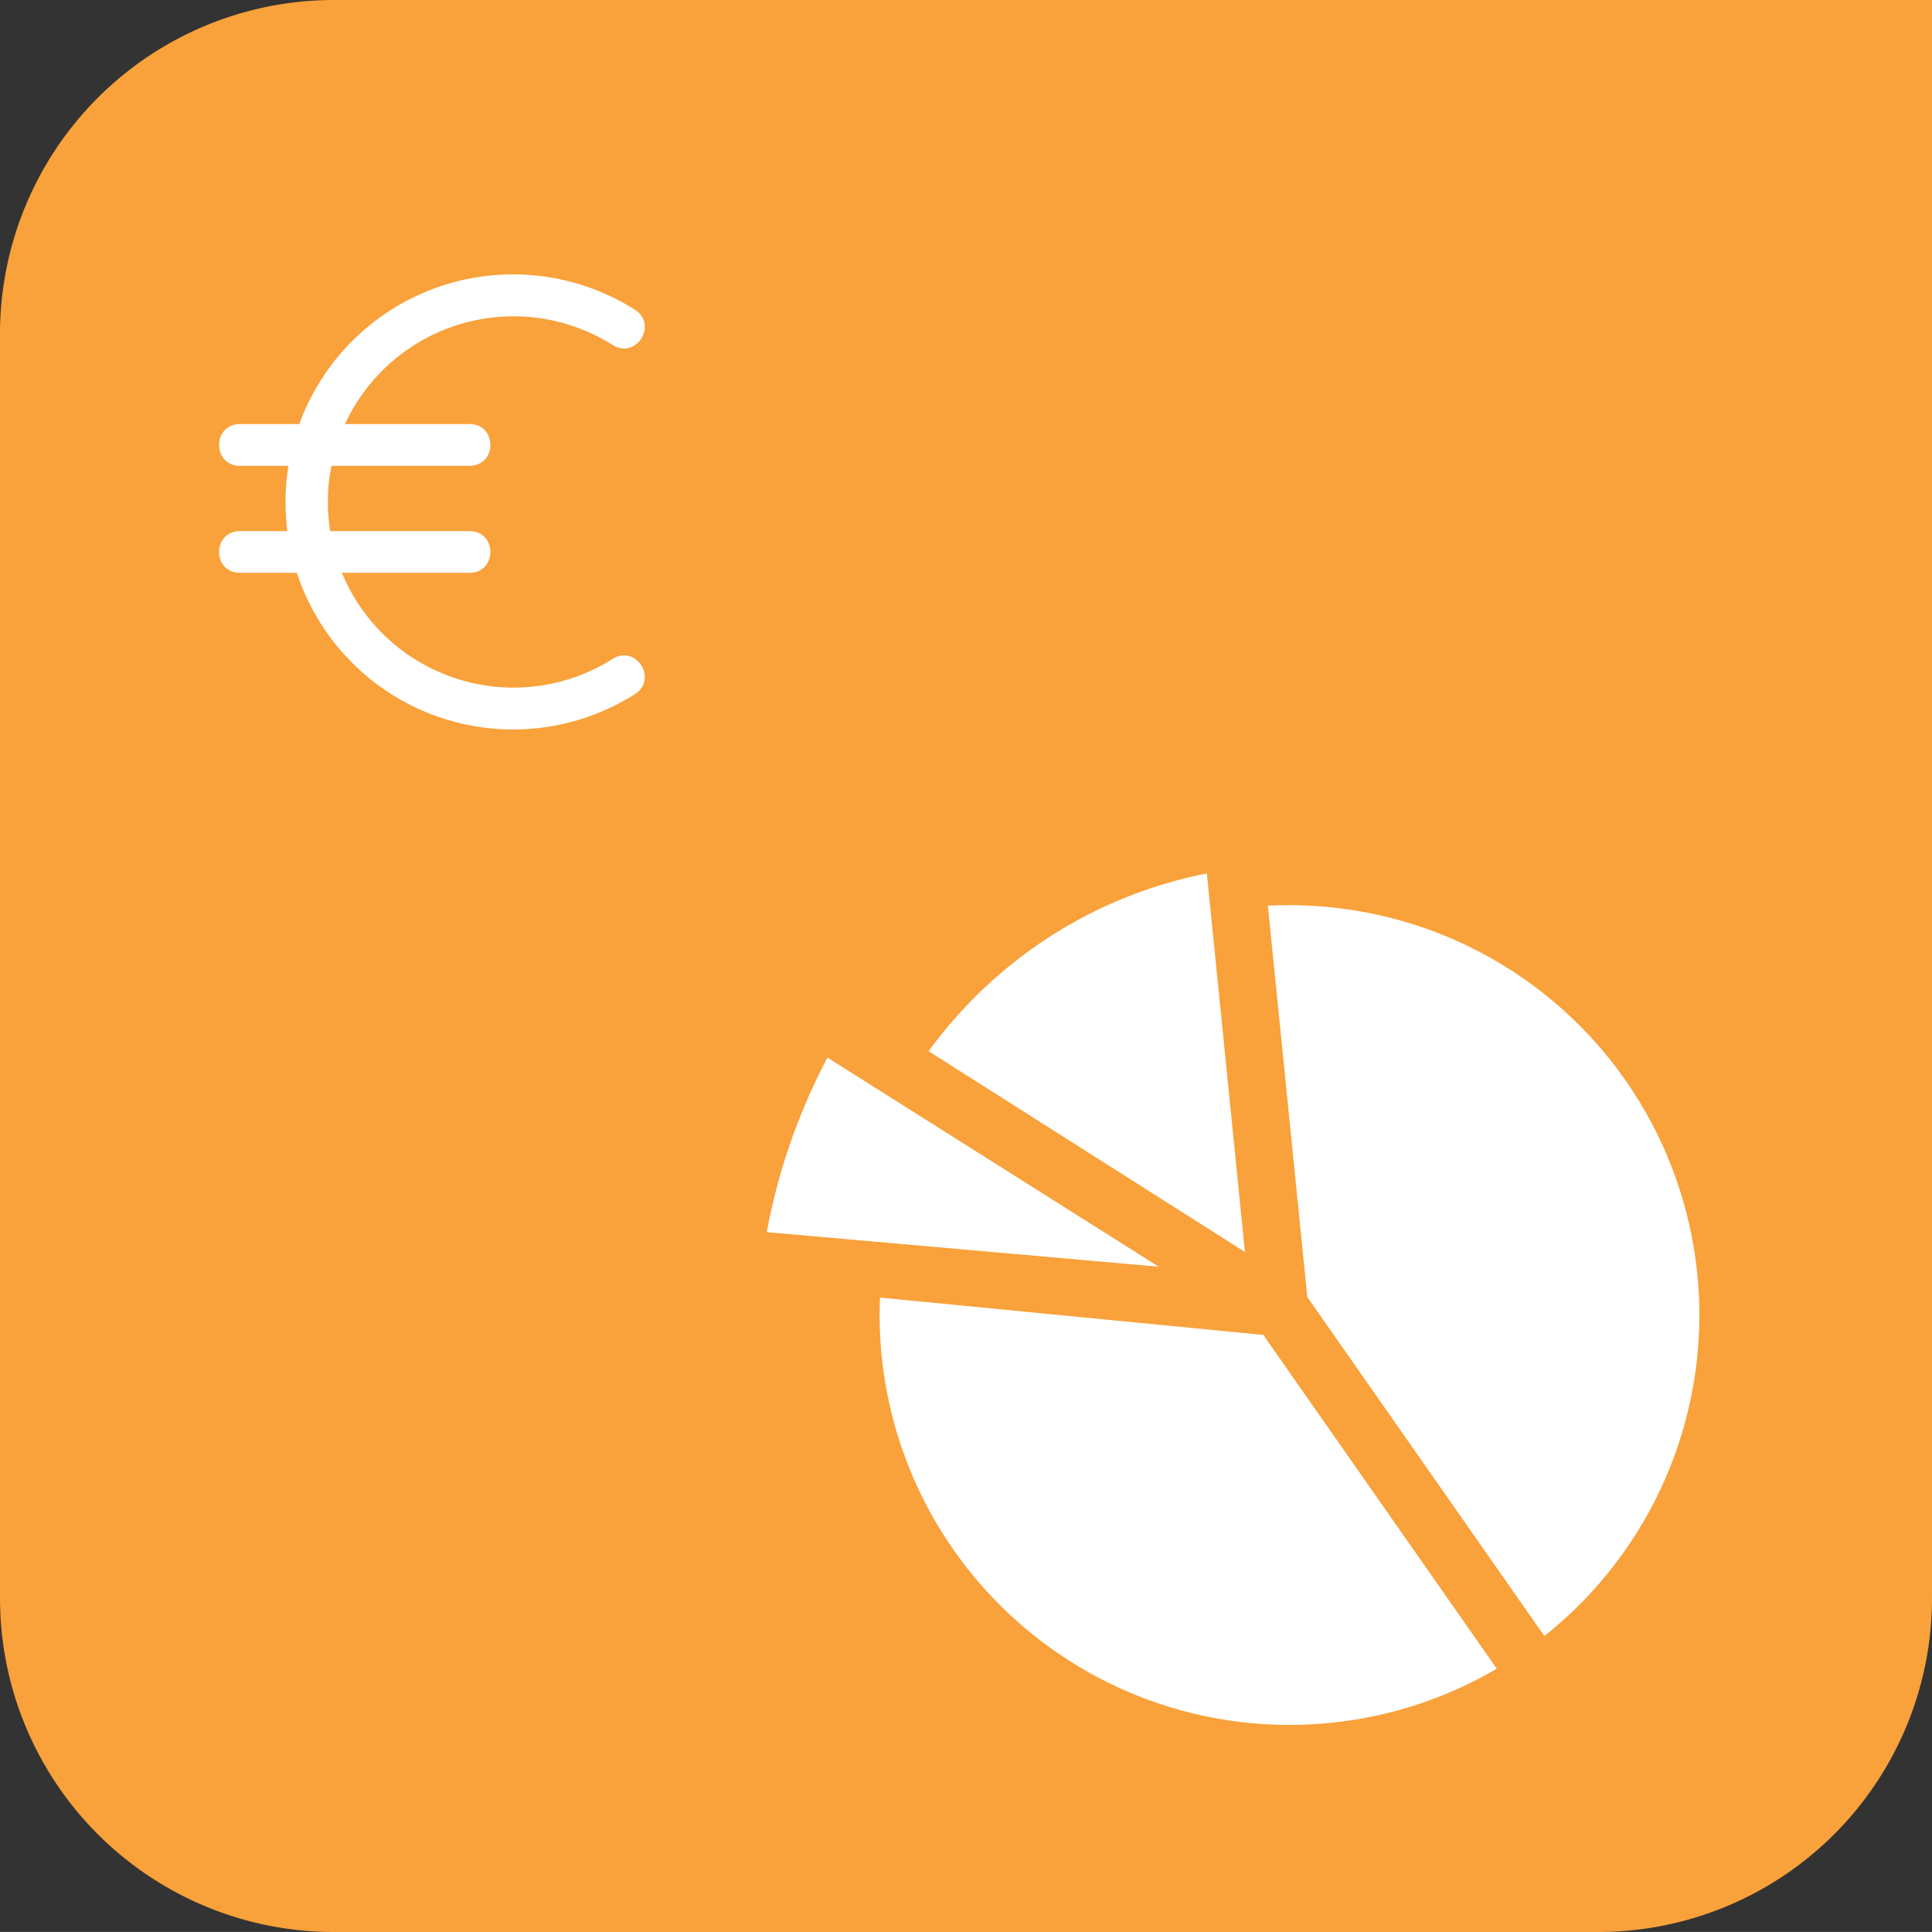
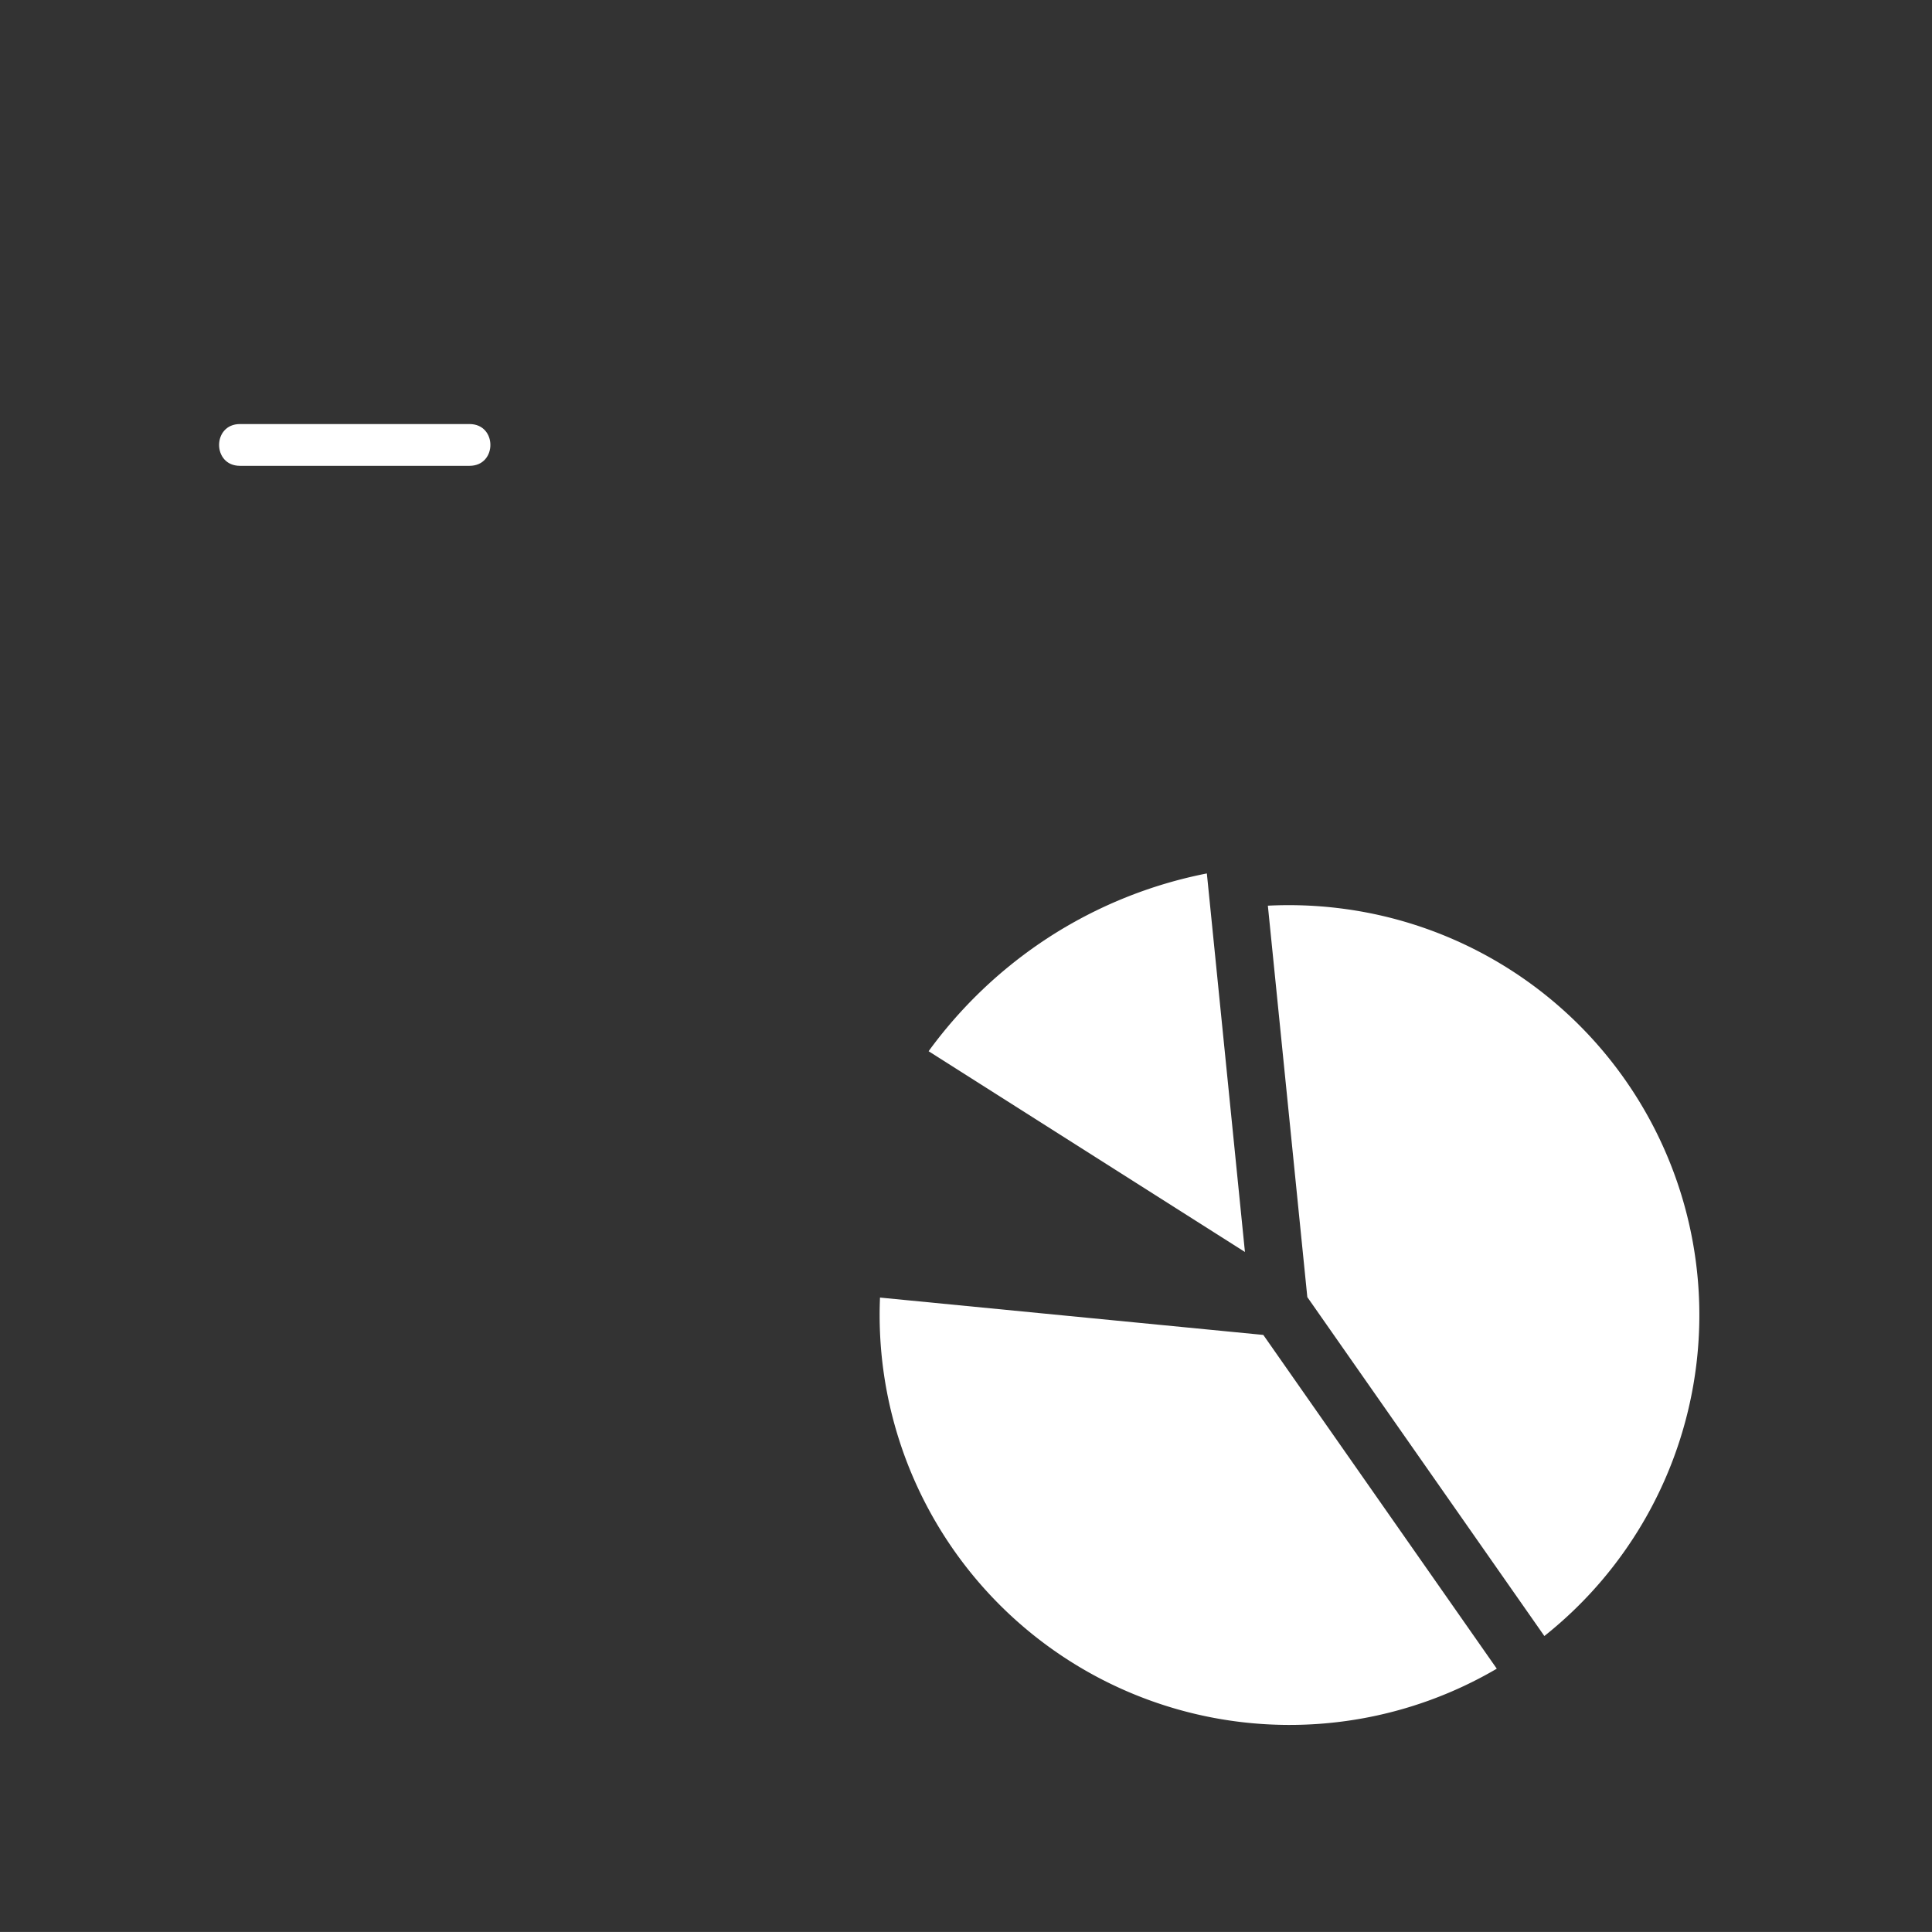
<svg xmlns="http://www.w3.org/2000/svg" id="Layer_4" data-name="Layer 4" viewBox="0 0 450 449.99">
  <rect x="0" y="0" width="450" height="449.99" fill="#333333" stroke="none" />
  <title>erste-adriatic-multi-asset</title>
-   <path d="M25.2,102.33A77.77,77.77,0,0,1,103,24.56H475.2V396.8a77.75,77.75,0,0,1-77.77,77.76H103A77.76,77.76,0,0,1,25.2,396.8Z" transform="translate(-25.2 -24.56)" fill="#f9a13a" />
  <path d="M269.3,243a105,105,0,0,1,37-15l8.87,88.17-73.68-46.76A105.88,105.88,0,0,1,269.3,243Z" transform="translate(-25.2 -24.56)" fill="#fff" />
-   <path d="M203.8,311.55a142.47,142.47,0,0,1,14.13-40.66l77.16,48.71Z" transform="translate(-25.2 -24.56)" fill="#fff" />
  <path d="M373.83,413.23a95.48,95.48,0,0,1-143.66-86.44l89.28,8.7Z" transform="translate(-25.2 -24.56)" fill="#fff" />
  <path d="M320.51,235.51a96.46,96.46,0,0,1,16.67.6,95.46,95.46,0,0,1,47.73,169.51L329.7,326.68Z" transform="translate(-25.2 -24.56)" fill="#fff" />
-   <path d="M173.06,186.25a53,53,0,1,1,0-89.56c5.48,3.47.27,11.68-5.19,8.21a43.24,43.24,0,1,0,0,73.15C173.35,174.58,178.55,182.79,173.06,186.25Z" transform="translate(-25.2 -24.56)" fill="#fff" />
  <path d="M81.09,123.33h53.47c6.48,0,6.48,9.73,0,9.73H81.09C74.61,133.06,74.61,123.33,81.09,123.33Z" transform="translate(-25.2 -24.56)" fill="#fff" />
-   <path d="M81.09,148.27h53.47c6.48,0,6.48,9.71,0,9.71H81.09C74.61,158,74.61,148.27,81.09,148.27Z" transform="translate(-25.2 -24.56)" fill="#fff" />
</svg>